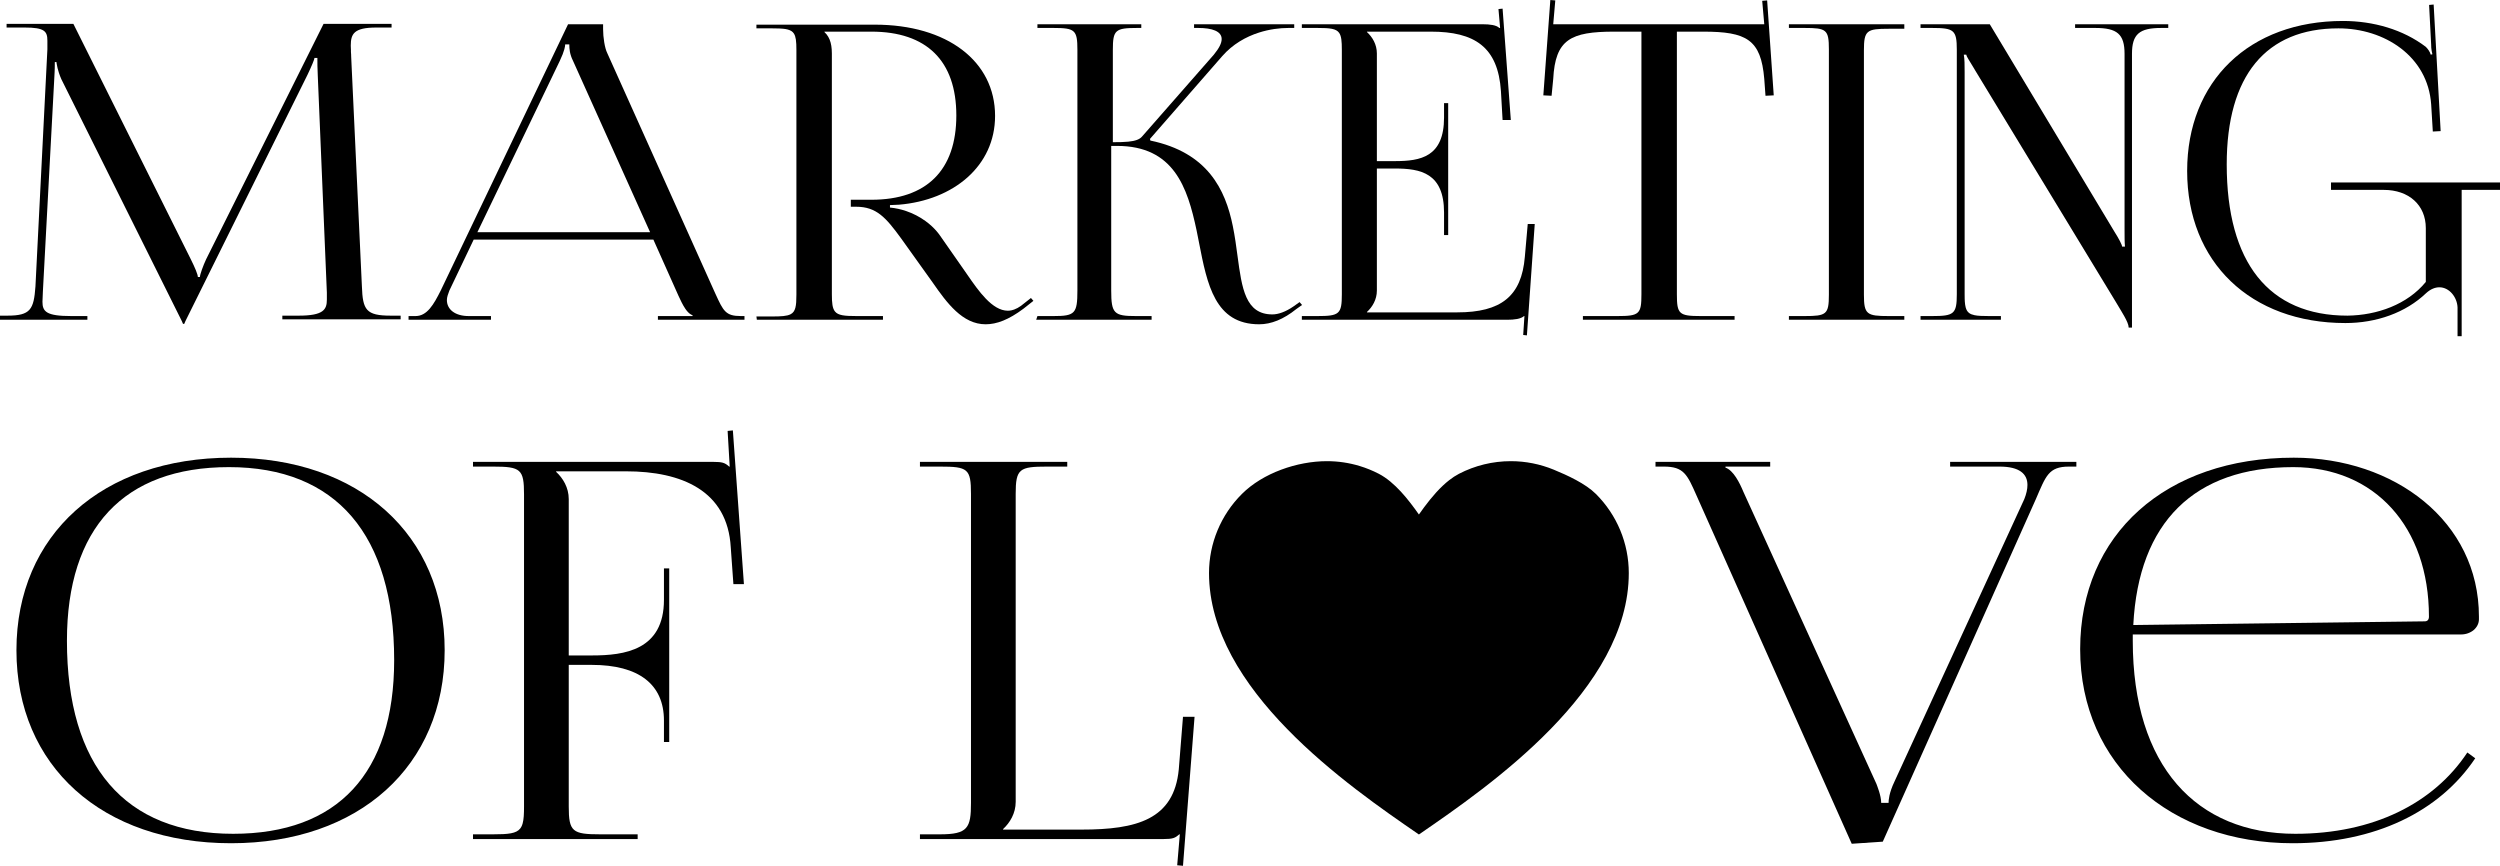
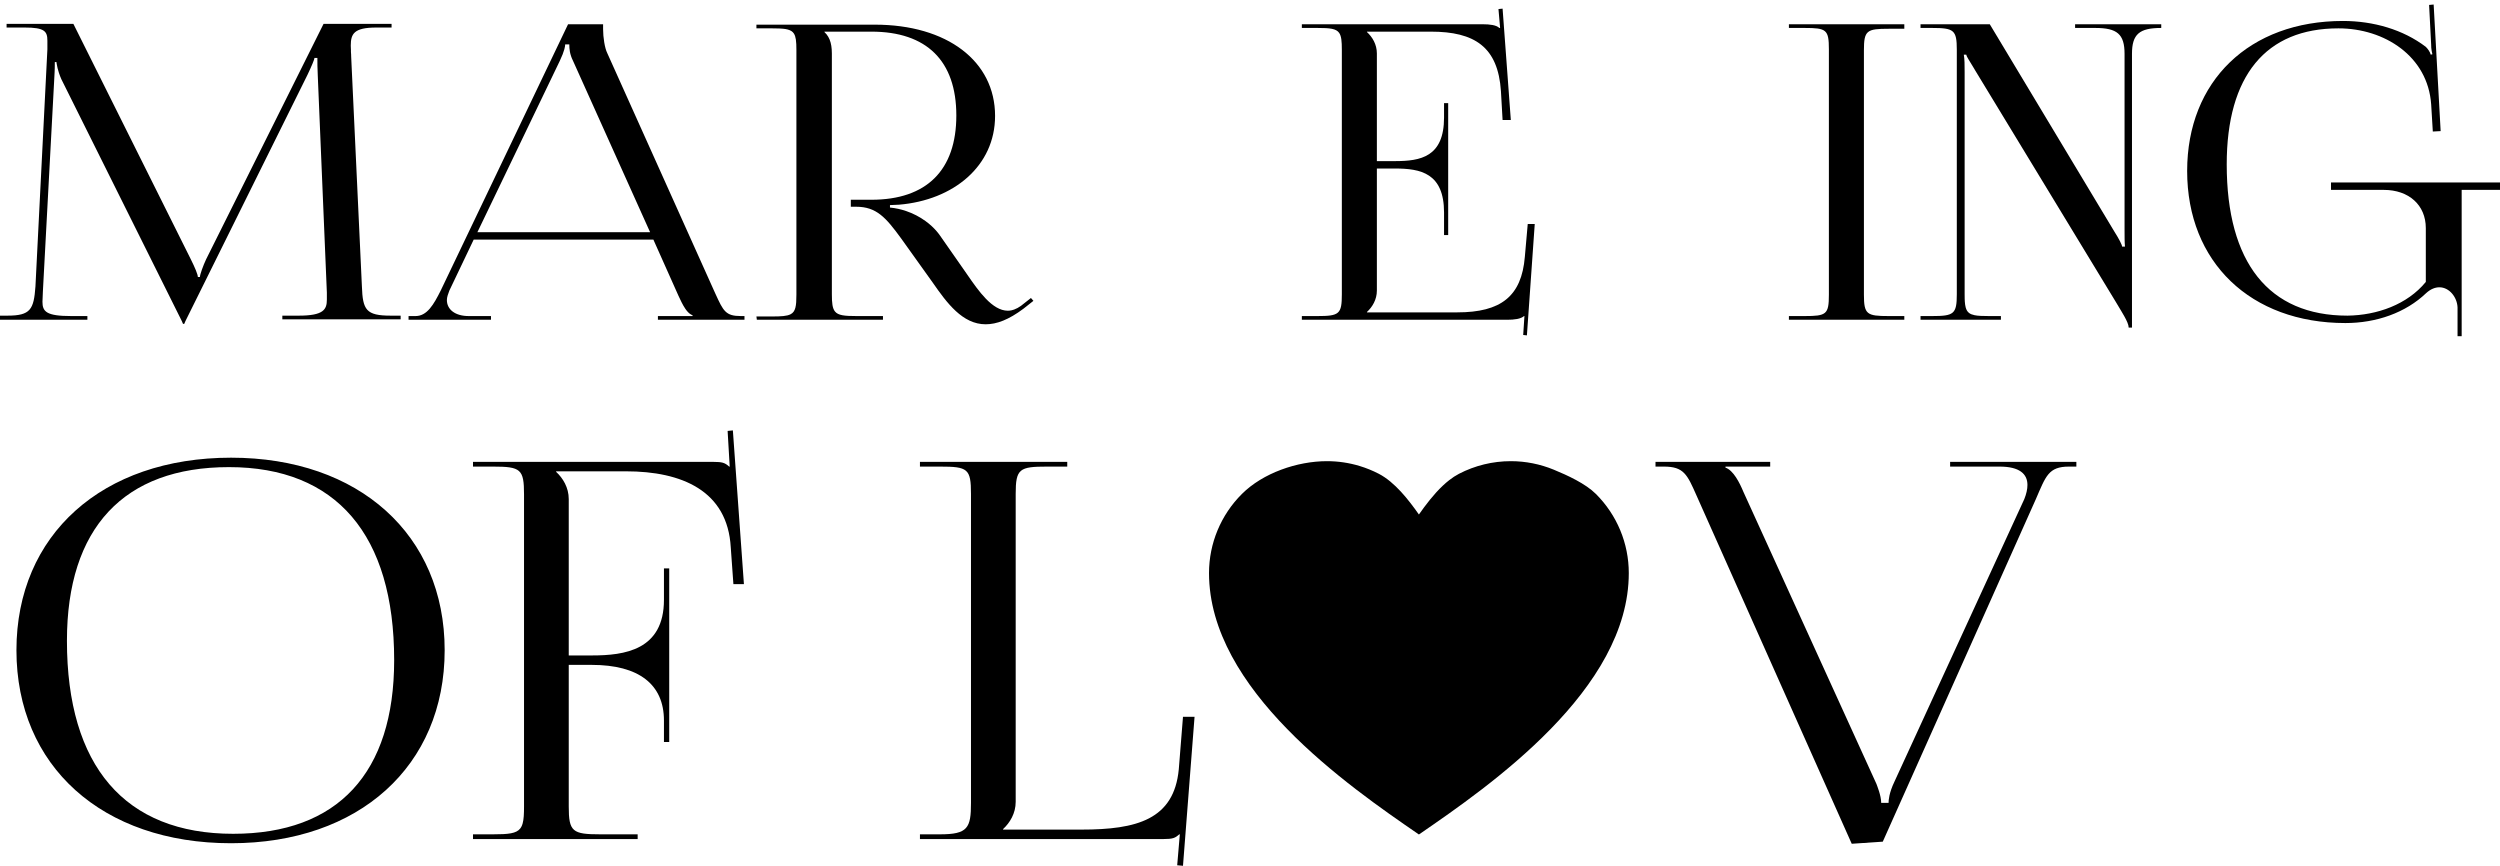
<svg xmlns="http://www.w3.org/2000/svg" width="231" height="80" viewBox="0 0 231 80" fill="none">
-   <path d="M151.668 27.192C151.668 29.015 151.478 29.204 149.459 29.204H146.26V29.546H160.275V29.204H157.152C155.134 29.204 154.944 29.015 154.944 27.192V2.924H157.381C161.38 2.924 162.713 3.646 163.018 7.292L163.132 8.849L163.893 8.811L163.284 0.038L162.828 0.076L163.018 2.241L143.518 2.241L143.709 0.038L143.251 0L142.604 8.811L143.366 8.849L143.518 7.292C143.709 3.646 145.117 2.924 149.155 2.924H151.668V27.192Z" fill="black" />
  <path d="M128.898 14.887C131.26 14.887 133.43 14.507 133.43 10.861V9.532H133.812V21.723H133.43V19.634C133.43 15.988 131.26 15.571 128.898 15.571H127.223V26.85C127.223 27.685 126.804 28.369 126.308 28.825V28.863L134.65 28.863C138.687 28.863 140.591 27.381 140.895 23.736L141.163 20.698H141.81L141.086 30.989L140.744 30.951L140.858 29.204H140.82C140.515 29.471 139.943 29.546 139.258 29.546L120.291 29.546V29.204H121.739C123.757 29.204 123.986 29.015 123.986 27.192V4.595C123.986 3.816 123.944 3.335 123.739 3.04C123.464 2.645 122.894 2.583 121.739 2.583H120.291V2.241H137.011C137.658 2.241 138.267 2.317 138.535 2.583H138.61L138.458 0.836L138.839 0.798L139.6 11.089H138.839L138.687 8.431C138.42 4.329 136.25 2.924 132.212 2.924H126.308V2.962C126.804 3.418 127.223 4.102 127.223 4.937V14.887H128.898Z" fill="black" />
  <path d="M3.275 26.47C3.123 28.597 2.818 29.166 0.686 29.166H0L0 29.546H8.074V29.204H6.589C4.266 29.204 3.923 28.787 3.923 27.875C3.923 27.61 3.961 27.305 3.961 26.964L5.027 7.026C5.036 6.886 5.042 6.763 5.046 6.654L5.059 6.3C5.065 6.082 5.065 5.919 5.065 5.734H5.218C5.218 5.755 5.222 5.795 5.229 5.852C5.243 5.953 5.272 6.108 5.319 6.297C5.352 6.429 5.394 6.578 5.445 6.736C5.507 6.924 5.582 7.125 5.674 7.329L16.796 29.66L16.91 29.926H17.024L17.138 29.66L28.412 6.912C28.793 6.114 29.059 5.469 29.059 5.355H29.326C29.326 5.773 29.326 6.342 29.364 7.026L30.202 27.04V27.685C30.202 28.597 29.898 29.166 27.612 29.166H26.088V29.508H37.02V29.166H36.105C33.821 29.166 33.516 28.635 33.44 26.47L32.449 5.241C32.449 5.168 32.447 5.097 32.443 5.027L32.427 4.805V4.622C32.419 4.48 32.411 4.344 32.411 4.215C32.411 3.114 32.716 2.544 34.773 2.544H36.181V2.203H29.898L19.043 23.964C18.776 24.533 18.472 25.369 18.472 25.596H18.282C18.282 25.369 18.014 24.723 17.634 23.964L6.779 2.203H0.609V2.544H2.285C4.113 2.544 4.379 2.886 4.379 3.76V4.557L3.275 26.47Z" fill="black" />
  <path fill-rule="evenodd" clip-rule="evenodd" d="M40.72 26.85C40.074 28.141 39.464 29.204 38.398 29.204H37.75V29.546H45.367V29.204H43.31C42.053 29.204 41.292 28.597 41.292 27.723C41.292 27.457 41.406 27.154 41.521 26.85L43.768 22.141H60.373L62.697 27.344C62.867 27.705 63.072 28.161 63.321 28.526C63.355 28.575 63.389 28.622 63.423 28.668C63.457 28.711 63.492 28.752 63.527 28.792C63.669 28.951 63.824 29.073 63.992 29.128V29.204H60.791V29.546H68.79V29.204H68.447C67.047 29.204 66.832 28.732 66.11 27.154L65.972 26.85L56.107 4.899C55.879 4.444 55.726 3.456 55.726 2.696V2.241H52.489L40.72 26.85ZM52.947 5.621L60.069 21.457H44.11L51.727 5.621C51.944 5.166 52.075 4.811 52.147 4.547C52.201 4.347 52.223 4.2 52.223 4.102H52.604C52.604 4.519 52.642 5.013 52.947 5.621Z" fill="black" />
  <path d="M69.932 29.546L69.893 29.242H71.341C72.186 29.242 72.718 29.209 73.049 29.037C73.51 28.797 73.588 28.289 73.588 27.23V4.633C73.588 4.231 73.577 3.909 73.538 3.65C73.503 3.418 73.446 3.237 73.353 3.097C73.295 3.007 73.222 2.934 73.131 2.874C73.032 2.809 72.912 2.76 72.768 2.723C72.648 2.692 72.511 2.67 72.353 2.655C72.248 2.645 72.133 2.637 72.01 2.632C71.813 2.623 71.591 2.62 71.341 2.62H69.893V2.278L80.825 2.278C87.528 2.278 91.945 5.659 91.945 10.71C91.945 15.343 88.099 18.495 83.072 18.913L82.233 18.951V19.178C82.748 19.228 83.248 19.338 83.722 19.499C84.38 19.722 84.987 20.042 85.515 20.425C85.721 20.574 85.916 20.733 86.096 20.9C86.258 21.051 86.411 21.209 86.55 21.371C86.669 21.51 86.78 21.653 86.88 21.799L88.974 24.799L89.15 25.051L89.375 25.375C90.412 26.876 91.68 28.71 93.126 28.71C93.238 28.71 93.354 28.697 93.472 28.671C93.549 28.653 93.628 28.63 93.707 28.602C93.917 28.526 94.131 28.41 94.345 28.255L95.259 27.534L95.487 27.799L94.573 28.521C93.202 29.546 92.098 29.964 91.07 29.964C88.937 29.964 87.489 27.989 86.195 26.128L83.262 22.027C81.852 20.09 80.977 19.103 79.111 19.103H78.615V18.457H80.519C85.623 18.457 88.365 15.722 88.365 10.671C88.365 5.621 85.623 2.924 80.519 2.924L76.178 2.924V2.962C76.462 3.224 76.646 3.547 76.751 3.94C76.802 4.131 76.834 4.338 76.85 4.563C76.86 4.683 76.864 4.807 76.864 4.937V27.192C76.864 28.003 76.917 28.491 77.153 28.782C77.447 29.146 78.028 29.204 79.149 29.204H81.586V29.546H69.932Z" fill="black" />
-   <path d="M95.858 29.204L95.744 29.546H106.408V29.204H104.961C102.942 29.204 102.676 28.976 102.676 26.85V13.482H103.209C108.465 13.482 109.721 17.317 110.56 21.267L110.597 21.453L110.686 21.899L110.79 22.425C111.544 26.29 112.262 29.964 116.349 29.964C117.453 29.964 118.596 29.508 119.776 28.559L120.309 28.179L120.081 27.913L119.548 28.293C118.786 28.825 118.1 29.052 117.567 29.052C115.073 29.052 114.749 26.64 114.348 23.657C114.23 22.768 114.104 21.829 113.911 20.888C113.225 17.507 111.587 14.09 106.294 12.988L106.256 12.836L112.92 5.203C113.898 4.08 115.124 3.394 116.335 3.008C117.295 2.702 118.245 2.583 119.052 2.583H119.586V2.241L110.331 2.241V2.583H110.712C112.006 2.583 112.882 2.886 112.882 3.608C112.882 3.988 112.654 4.444 112.159 5.051L105.532 12.608C105.416 12.747 105.259 12.85 105.054 12.927C104.841 13.007 104.577 13.058 104.255 13.09C103.866 13.129 103.394 13.14 102.827 13.14V4.595C102.827 2.772 103.057 2.583 105.074 2.583H105.455V2.241H95.858V2.583H97.343C99.324 2.583 99.552 2.772 99.552 4.595V26.85C99.552 28.976 99.324 29.204 97.343 29.204H95.858Z" fill="black" />
  <path d="M172.226 27.23C172.226 29.052 172.493 29.204 174.512 29.204H175.959V29.546H165.295V29.204H166.742C168.761 29.204 168.989 29.052 168.989 27.23V4.557C168.989 2.734 168.761 2.583 166.742 2.583H165.295V2.241H175.959V2.658H174.512C172.493 2.658 172.226 2.81 172.226 4.633V27.23Z" fill="black" />
-   <path d="M180.809 27.192C180.809 29.015 180.542 29.204 178.523 29.204H177.457V29.546H184.884V29.204H183.779C183.486 29.204 183.23 29.201 183.008 29.188C182.792 29.177 182.608 29.157 182.449 29.124C182.235 29.081 182.07 29.016 181.943 28.919C181.787 28.8 181.689 28.632 181.627 28.397C181.588 28.249 181.564 28.073 181.549 27.866C181.544 27.789 181.54 27.707 181.537 27.621C181.533 27.489 181.532 27.346 181.532 27.192V6.684C181.532 6.039 181.532 5.469 181.456 5.051H181.684C181.684 5.078 181.698 5.121 181.723 5.178L181.776 5.283C181.804 5.335 181.837 5.394 181.875 5.458L182.053 5.753L182.286 6.135L182.401 6.324L182.523 6.532L195.51 27.913C195.674 28.193 195.849 28.477 196.011 28.75C196.106 28.908 196.196 29.062 196.279 29.21C196.518 29.638 196.69 30.014 196.69 30.268H196.995V4.975C196.995 3.152 197.681 2.583 199.699 2.583H200.347V2.241H191.739V2.583H193.606C195.624 2.583 196.309 3.152 196.309 4.975V21.191C196.309 21.837 196.309 22.369 196.347 22.786H196.081C196.081 22.634 195.815 22.103 195.357 21.381L183.856 2.241H177.457V2.583H178.523C180.542 2.583 180.809 2.772 180.809 4.595V27.192Z" fill="black" />
+   <path d="M180.809 27.192C180.809 29.015 180.542 29.204 178.523 29.204H177.457V29.546H184.884V29.204H183.779C183.486 29.204 183.23 29.201 183.008 29.188C182.792 29.177 182.608 29.157 182.449 29.124C182.235 29.081 182.07 29.016 181.943 28.919C181.787 28.8 181.689 28.632 181.627 28.397C181.588 28.249 181.564 28.073 181.549 27.866C181.544 27.789 181.54 27.707 181.537 27.621C181.533 27.489 181.532 27.346 181.532 27.192V6.684C181.532 6.039 181.532 5.469 181.456 5.051H181.684C181.684 5.078 181.698 5.121 181.723 5.178L181.776 5.283C181.804 5.335 181.837 5.394 181.875 5.458L182.053 5.753L182.286 6.135L182.401 6.324L182.523 6.532L195.51 27.913C195.674 28.193 195.849 28.477 196.011 28.75C196.106 28.908 196.196 29.062 196.279 29.21C196.518 29.638 196.69 30.014 196.69 30.268H196.995V4.975C196.995 3.152 197.681 2.583 199.699 2.583V2.241H191.739V2.583H193.606C195.624 2.583 196.309 3.152 196.309 4.975V21.191C196.309 21.837 196.309 22.369 196.347 22.786H196.081C196.081 22.634 195.815 22.103 195.357 21.381L183.856 2.241H177.457V2.583H178.523C180.542 2.583 180.809 2.772 180.809 4.595V27.192Z" fill="black" />
  <path d="M224.145 21.078C224.145 18.951 222.583 17.546 220.26 17.546H215.385V16.862H231V17.546H227.458V31.066H227.077V28.407C227.039 27.457 226.315 26.546 225.401 26.546C225.02 26.546 224.602 26.698 224.183 27.078C222.279 28.9 219.574 29.85 216.718 29.85C207.958 29.85 202.093 24.229 202.093 15.798C202.093 7.481 207.845 1.937 216.49 1.937C219.308 1.937 222.051 2.734 224.145 4.329C224.336 4.519 224.526 4.785 224.602 5.051L224.754 5.013C224.7 4.795 224.665 4.616 224.649 4.407C224.643 4.324 224.64 4.236 224.64 4.139L224.449 0.456L224.869 0.418L225.516 12.115L224.792 12.153L224.64 9.646C224.336 5.203 220.336 2.62 216.071 2.62C209.368 2.62 205.749 6.988 205.749 15.191C205.749 24.267 209.634 29.166 216.909 29.166C219.651 29.128 222.431 28.141 224.145 26.052V21.078Z" fill="black" />
  <path fill-rule="evenodd" clip-rule="evenodd" d="M1.519 60.078C1.519 70.79 9.443 77.915 21.352 77.915C33.164 77.915 41.087 70.79 41.087 60.078C41.087 49.415 33.164 42.29 21.352 42.29C9.443 42.29 1.519 49.415 1.519 60.078ZM36.421 60.999C36.421 71.421 31.219 77.043 21.546 77.043C11.533 77.043 6.185 70.79 6.185 59.206C6.185 48.785 11.436 43.162 21.157 43.162C31.074 43.162 36.421 49.415 36.421 60.999Z" fill="black" />
  <path d="M52.552 74.522C52.552 76.849 52.891 77.092 55.468 77.092H58.919V77.528H43.705V77.092H45.551C46.981 77.092 47.707 77.017 48.071 76.552C48.106 76.508 48.137 76.46 48.165 76.408C48.216 76.315 48.258 76.21 48.291 76.09C48.343 75.903 48.376 75.681 48.395 75.42C48.414 75.162 48.42 74.865 48.42 74.522V45.682C48.42 43.356 48.128 43.113 45.551 43.113H43.705V42.678H65.918C66.327 42.678 66.587 42.699 66.788 42.756C67.018 42.821 67.169 42.932 67.377 43.113H67.425L67.232 39.818L67.717 39.769L68.738 53.971H67.766L67.522 50.578C67.231 45.343 63.002 43.55 57.849 43.55H51.385V43.598C52.016 44.18 52.552 45.052 52.552 46.119V60.563H54.69C57.704 60.563 61.349 60.078 61.349 55.425V52.517H61.836V68.561H61.349V66.573C61.349 63.229 59.016 61.436 54.69 61.436H52.552V74.522Z" fill="black" />
  <path d="M89.719 74.183C89.719 76.51 89.427 77.092 86.85 77.092H85.003V77.528H107.51C108.384 77.528 108.579 77.431 108.968 77.092H109.016L108.773 79.951L109.308 80L110.377 66.234H109.308L108.92 71.081C108.481 75.735 105.03 76.655 99.926 76.655H92.683V76.607C93.315 76.025 93.85 75.153 93.85 74.087V45.634C93.85 43.307 94.19 43.113 96.767 43.113H98.614V42.678H85.003V43.113H86.85C89.427 43.113 89.719 43.307 89.719 45.634V74.183Z" fill="black" />
  <path d="M156.741 45.747C155.899 43.843 155.577 43.113 153.747 43.113H152.969V42.678H163.566V43.113H159.434V43.21C160.163 43.453 160.746 44.616 161.087 45.44L173.385 72.438C173.433 72.584 173.822 73.505 173.822 74.183H174.503C174.503 73.941 174.551 73.262 175.037 72.245L187.045 46.119C187.239 45.634 187.336 45.198 187.336 44.81C187.336 43.792 186.606 43.113 184.76 43.113H180.191V42.678H191.856V43.113H191.176C189.28 43.113 189.037 43.986 188.113 46.119L173.969 77.77L171.1 77.964L156.741 45.747Z" fill="black" />
-   <path fill-rule="evenodd" clip-rule="evenodd" d="M212.088 77.043C202.949 77.043 197.068 70.79 197.068 59.206V58.624H227.4C228.323 58.624 229.053 57.994 229.053 57.218V56.976C229.053 48.155 221.227 42.29 211.942 42.29C200.13 42.29 192.207 49.366 192.207 59.982C192.207 70.742 200.616 77.915 211.845 77.915C219.428 77.915 225.407 75.007 228.712 70.064L227.983 69.53C224.872 74.232 219.283 77.043 212.088 77.043ZM224.046 57.412L197.116 57.752C197.602 48.252 202.755 43.162 211.893 43.162C219.428 43.162 224.435 48.688 224.435 56.976C224.435 57.267 224.289 57.412 224.046 57.412Z" fill="black" />
  <path d="M139.598 42.612C137.932 42.612 136.289 43.012 134.81 43.779C134.499 43.941 134.197 44.141 133.905 44.369C133.708 44.523 133.514 44.69 133.326 44.867C132.474 45.667 131.724 46.661 131.107 47.541C130.151 46.18 128.881 44.547 127.403 43.779C126.834 43.484 126.24 43.243 125.63 43.058C124.656 42.763 123.641 42.612 122.616 42.612C119.863 42.612 116.7 43.702 114.754 45.64C112.807 47.579 111.713 50.209 111.713 52.951C111.713 63.702 124.503 72.573 131.107 77.107C137.712 72.573 150.5 63.702 150.5 52.951C150.5 51.594 150.232 50.249 149.711 48.995C149.189 47.741 148.424 46.6 147.46 45.64C146.497 44.68 144.829 43.919 143.569 43.399C142.31 42.88 140.961 42.612 139.598 42.612Z" fill="black" />
</svg>